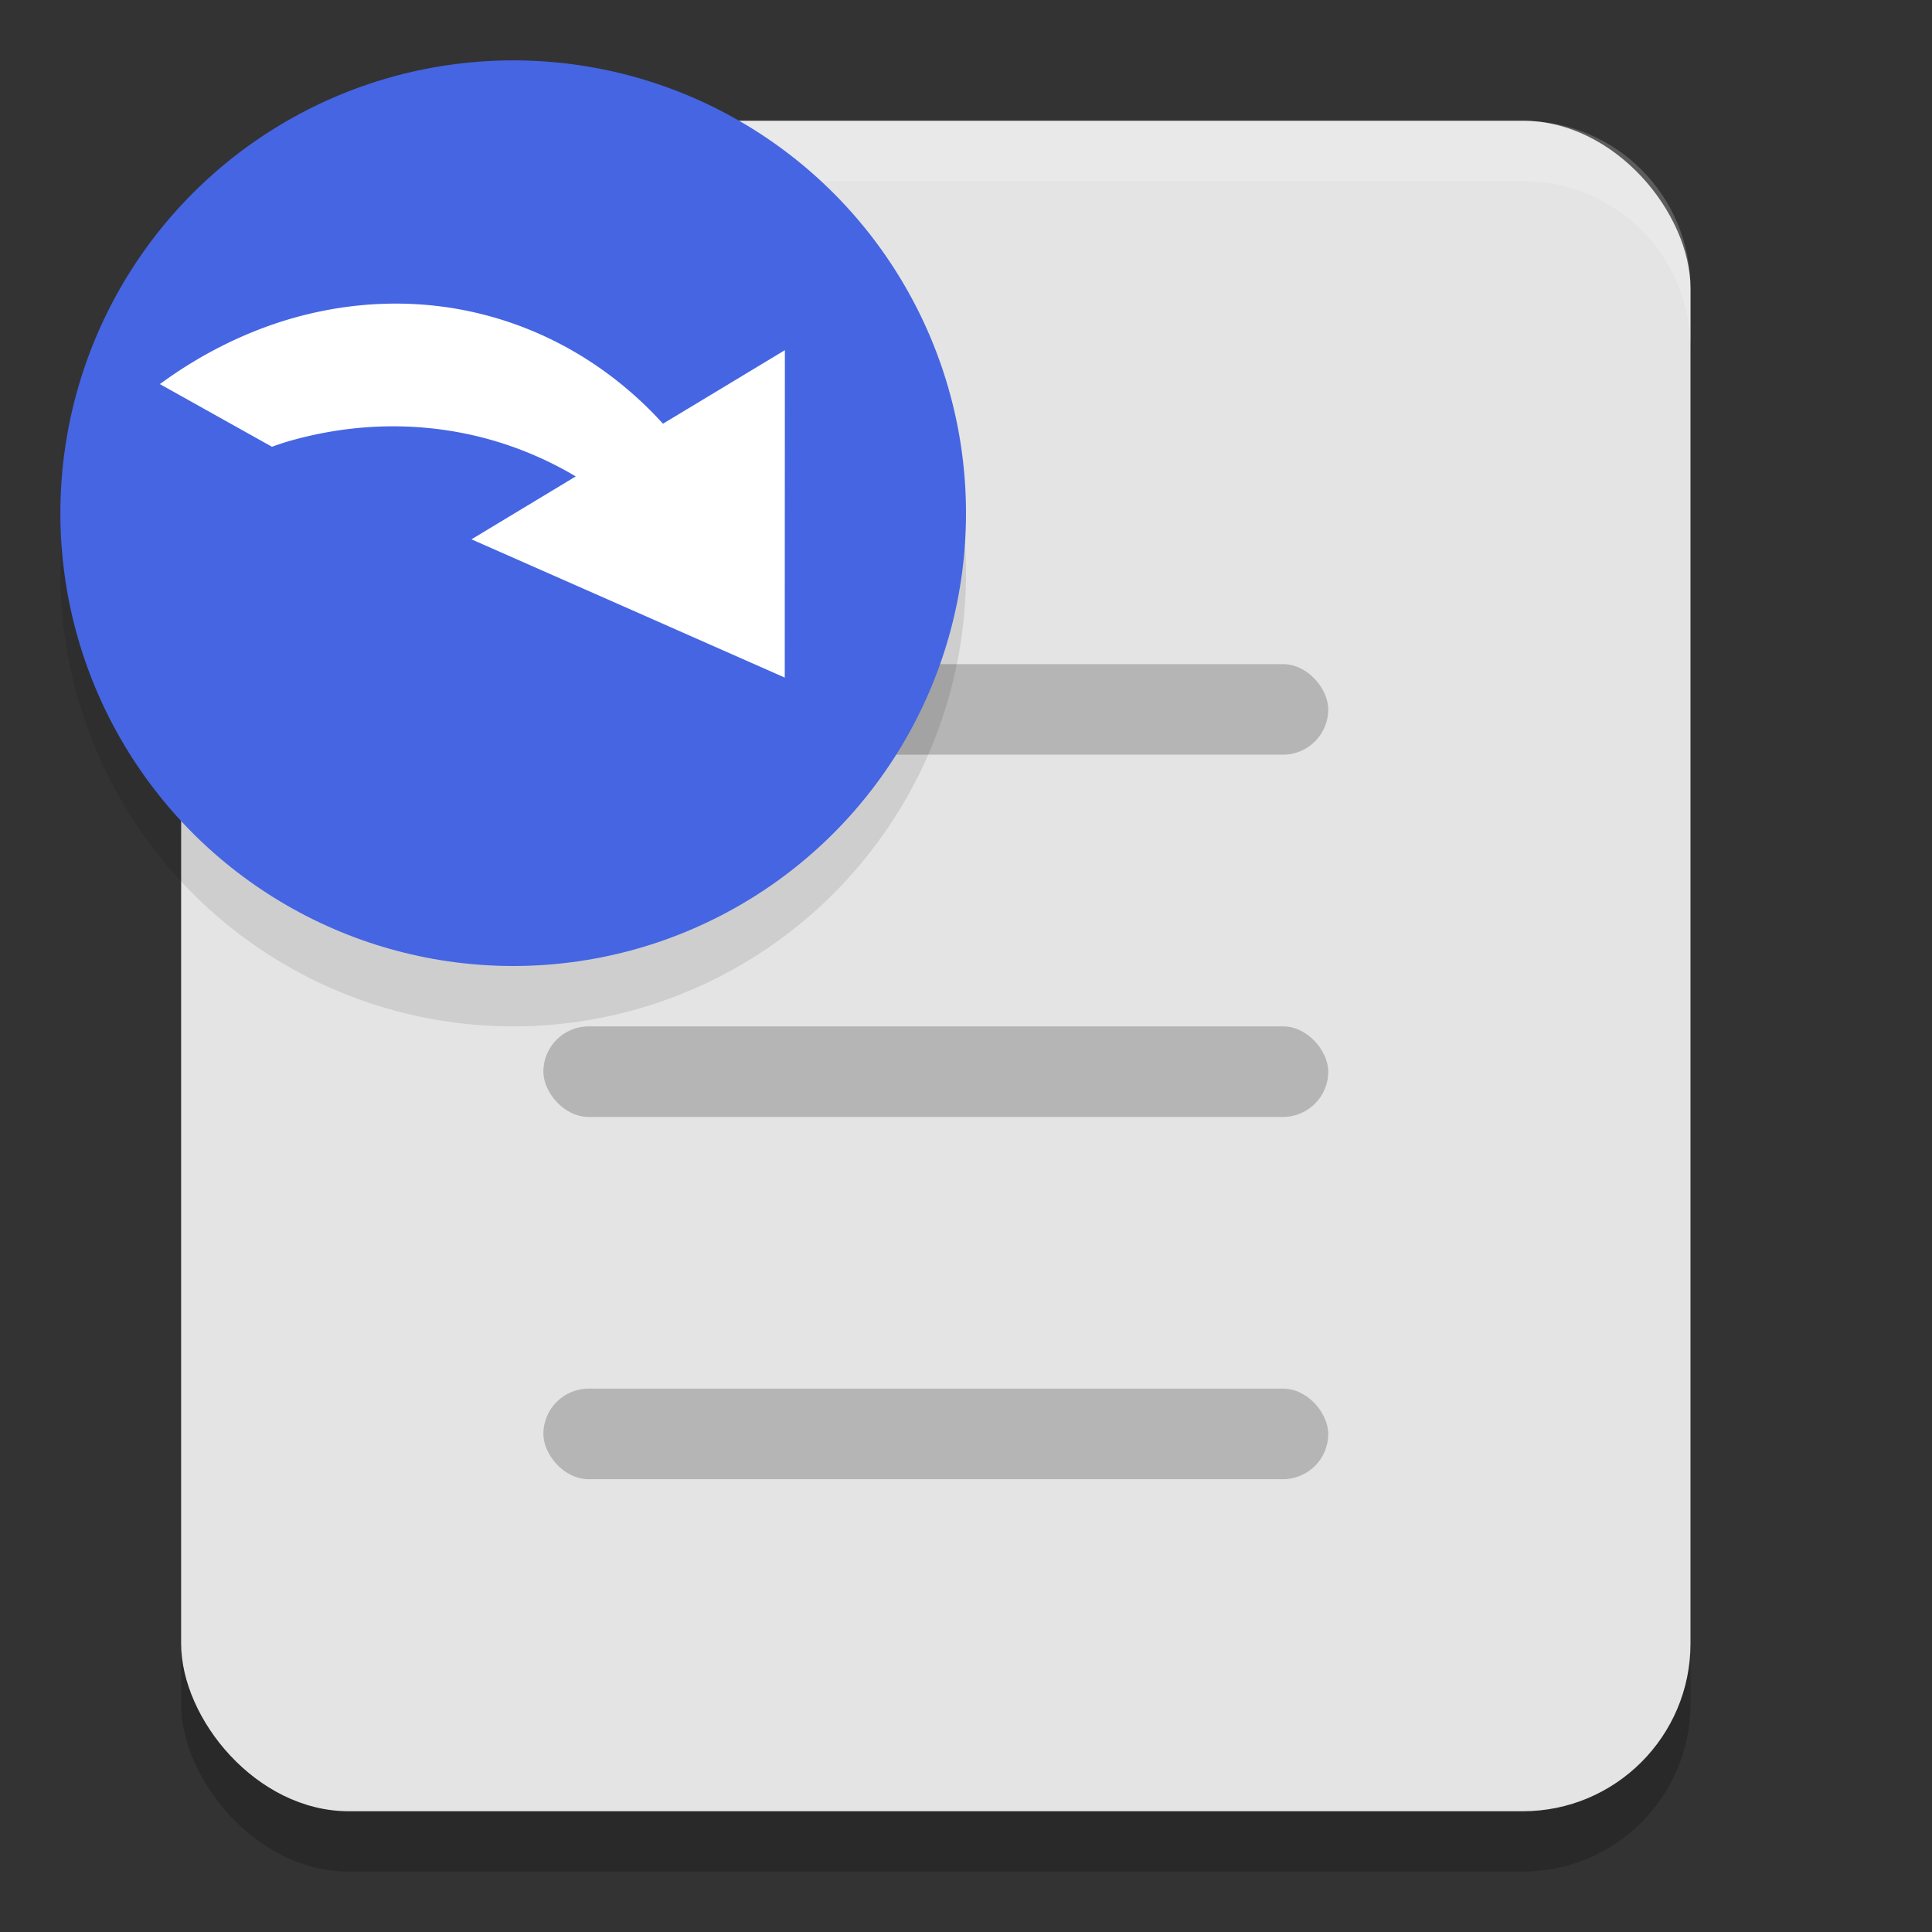
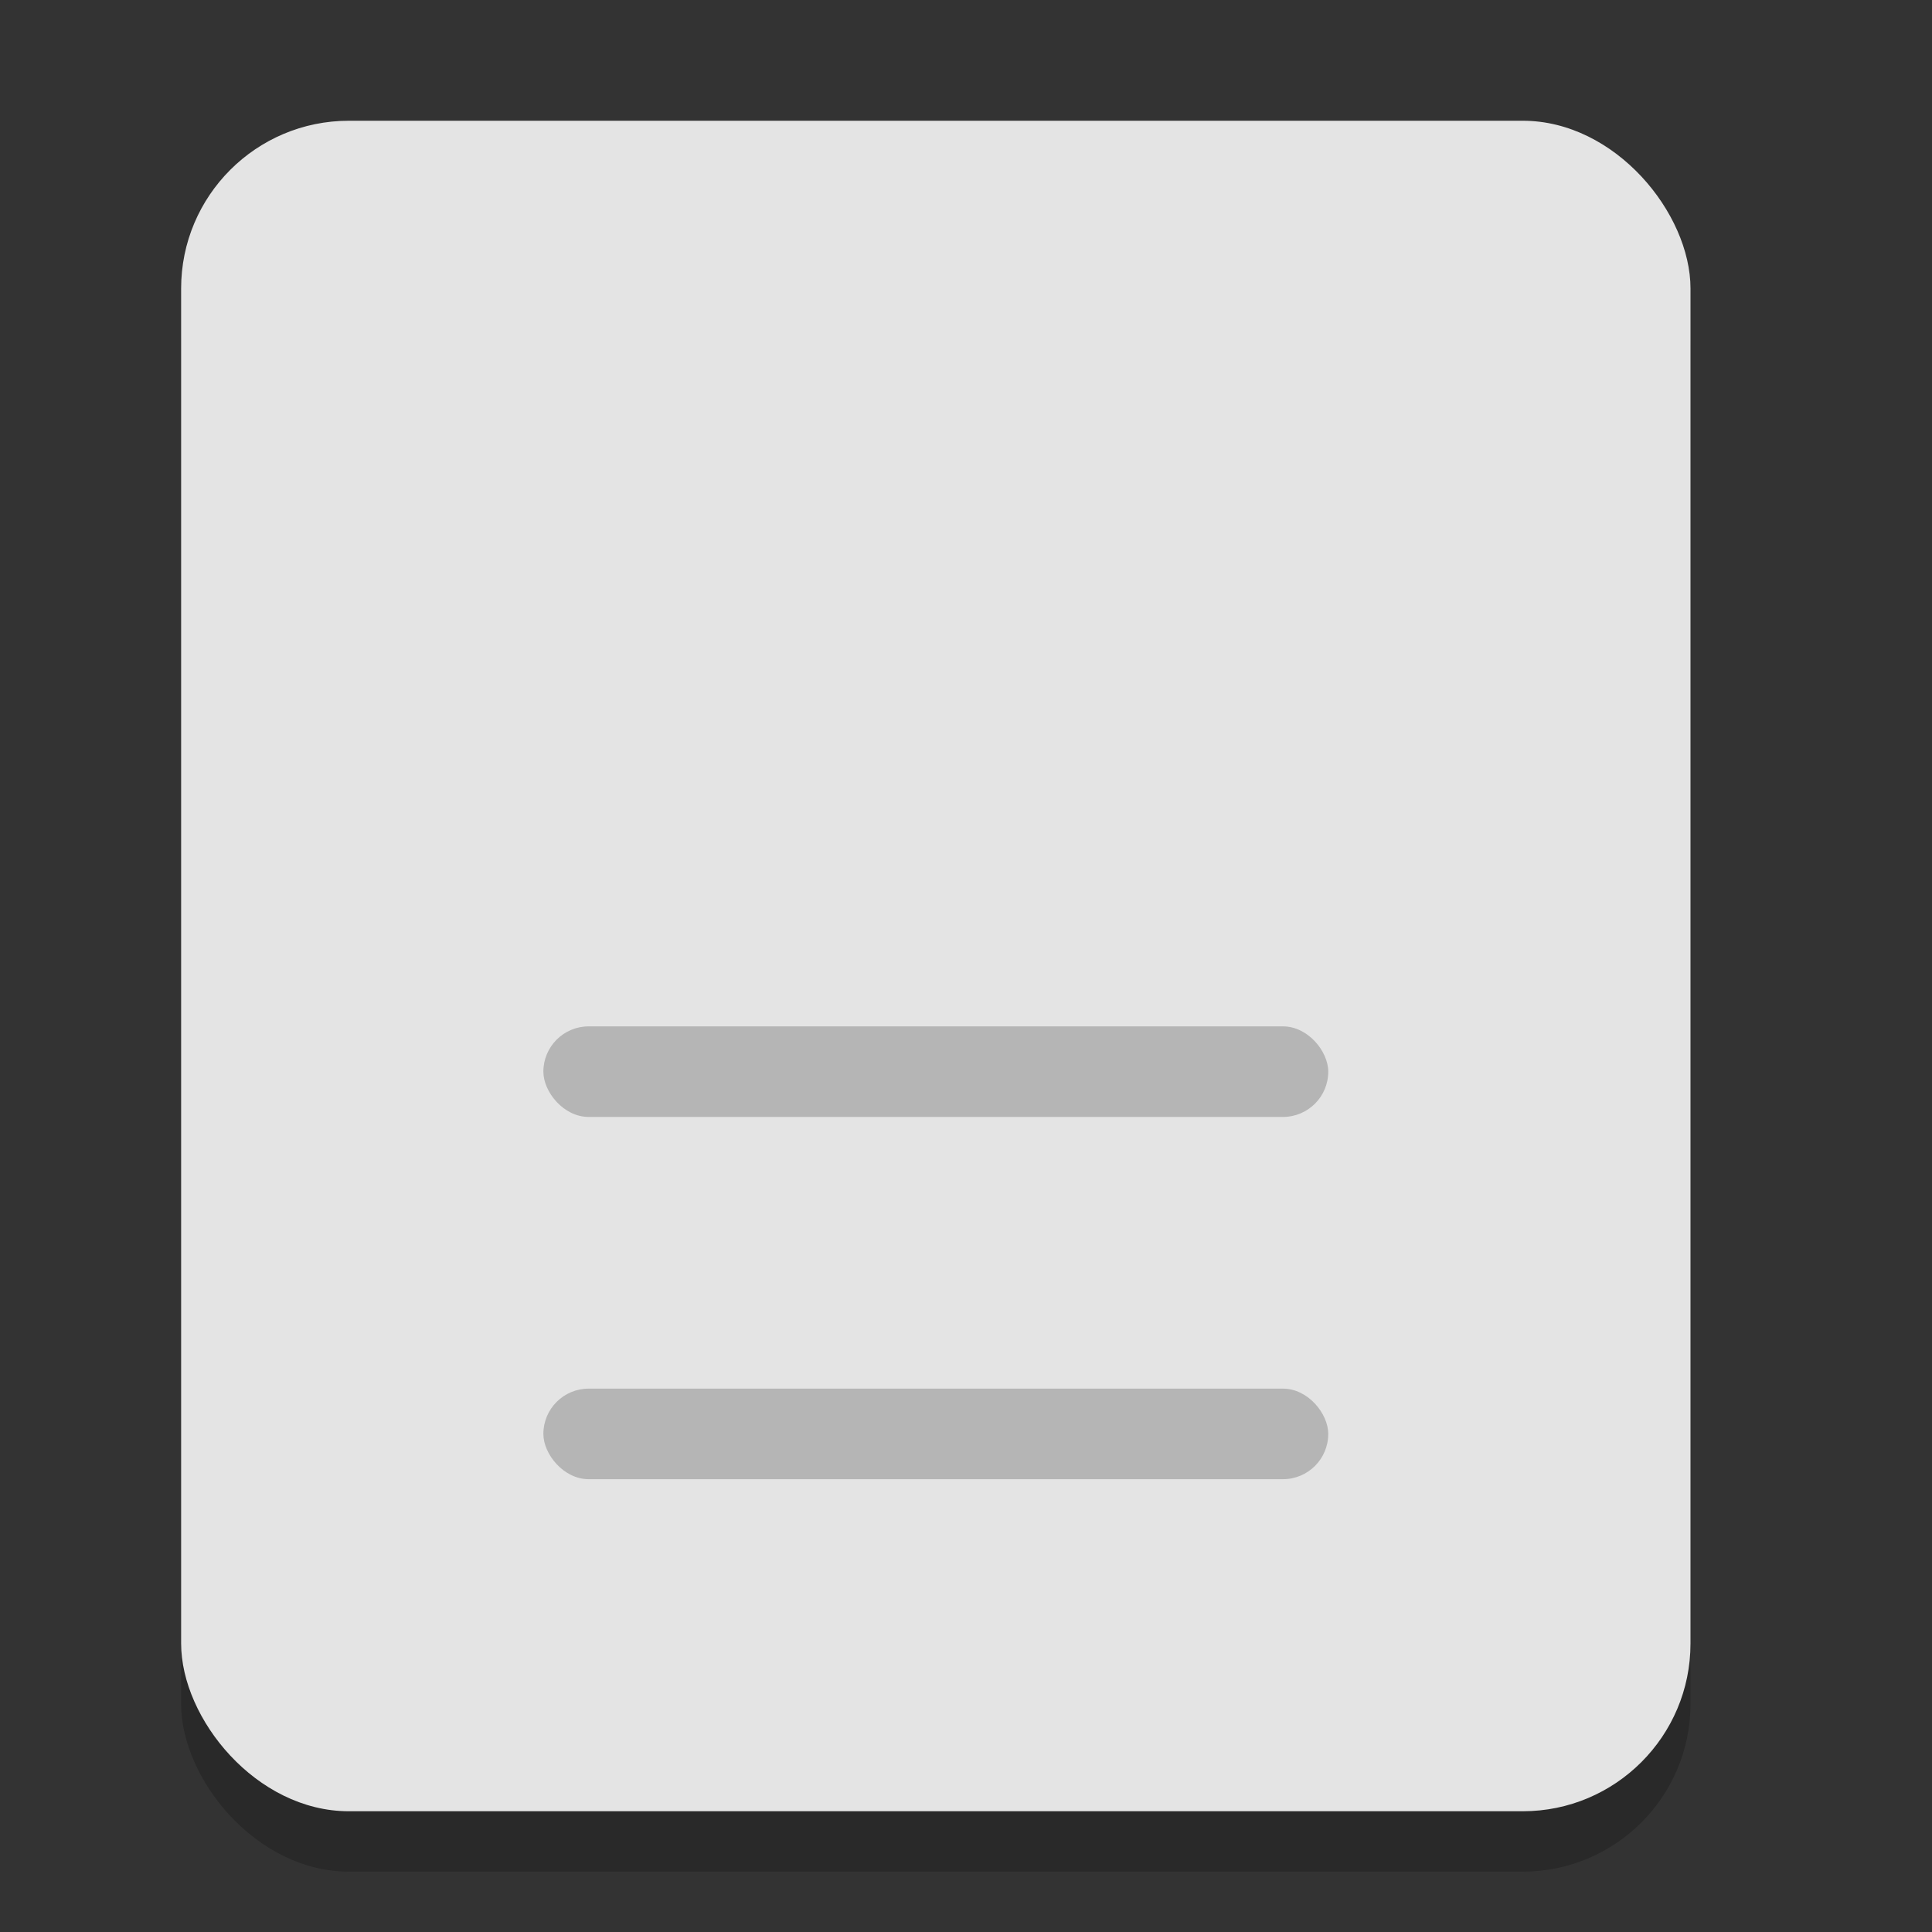
<svg xmlns="http://www.w3.org/2000/svg" width="32" height="32" version="1.1">
  <rect width="100%" height="100%" fill="#333333" stroke="none" />
  <rect style="opacity:0.2" width="25" height="28" x="3" y="3" rx="2.778" />
  <rect style="fill:#e4e4e4" width="25" height="28" x="3" y="2" rx="2.778" />
-   <path style="fill:#ffffff;opacity:0.2" d="M 5.777 2 C 4.238 2 3 3.238 3 4.777 L 3 5.777 C 3 4.238 4.238 3 5.777 3 L 25.223 3 C 26.762 3 28 4.238 28 5.777 L 28 4.777 C 28 3.238 26.762 2 25.223 2 L 5.777 2 z" />
  <rect style="fill:#b5b5b5" width="13" height="1.5" x="9" y="17" ry=".75" />
  <rect style="fill:#b5b5b5" width="13" height="1.5" x="9" y="23" ry=".75" />
-   <rect style="fill:#b5b5b5" width="13" height="1.5" x="9" y="11" ry=".75" />
-   <circle style="opacity:0.1" cx="8.5" cy="9.5" r="7.5" />
-   <circle style="fill:#4565e3" cx="8.5" cy="8.5" r="7.5" />
-   <path style="fill:#ffffff" d="M 5.978,5.056 A 6.706,7.667 16.976 0 0 4.755,5.297 6.706,7.667 16.976 0 0 2.648,6.362 L 4.505,7.4 A 6.706,7.667 16.976 0 1 4.727,7.324 6.706,7.667 16.976 0 1 9.536,7.891 L 7.809,8.933 10.403,10.077 12.998,11.223 12.999,8.511 13,5.8 10.981,7.018 A 6.706,7.667 16.976 0 0 7.204,5.064 6.706,7.667 16.976 0 0 5.978,5.056 Z" />
</svg>